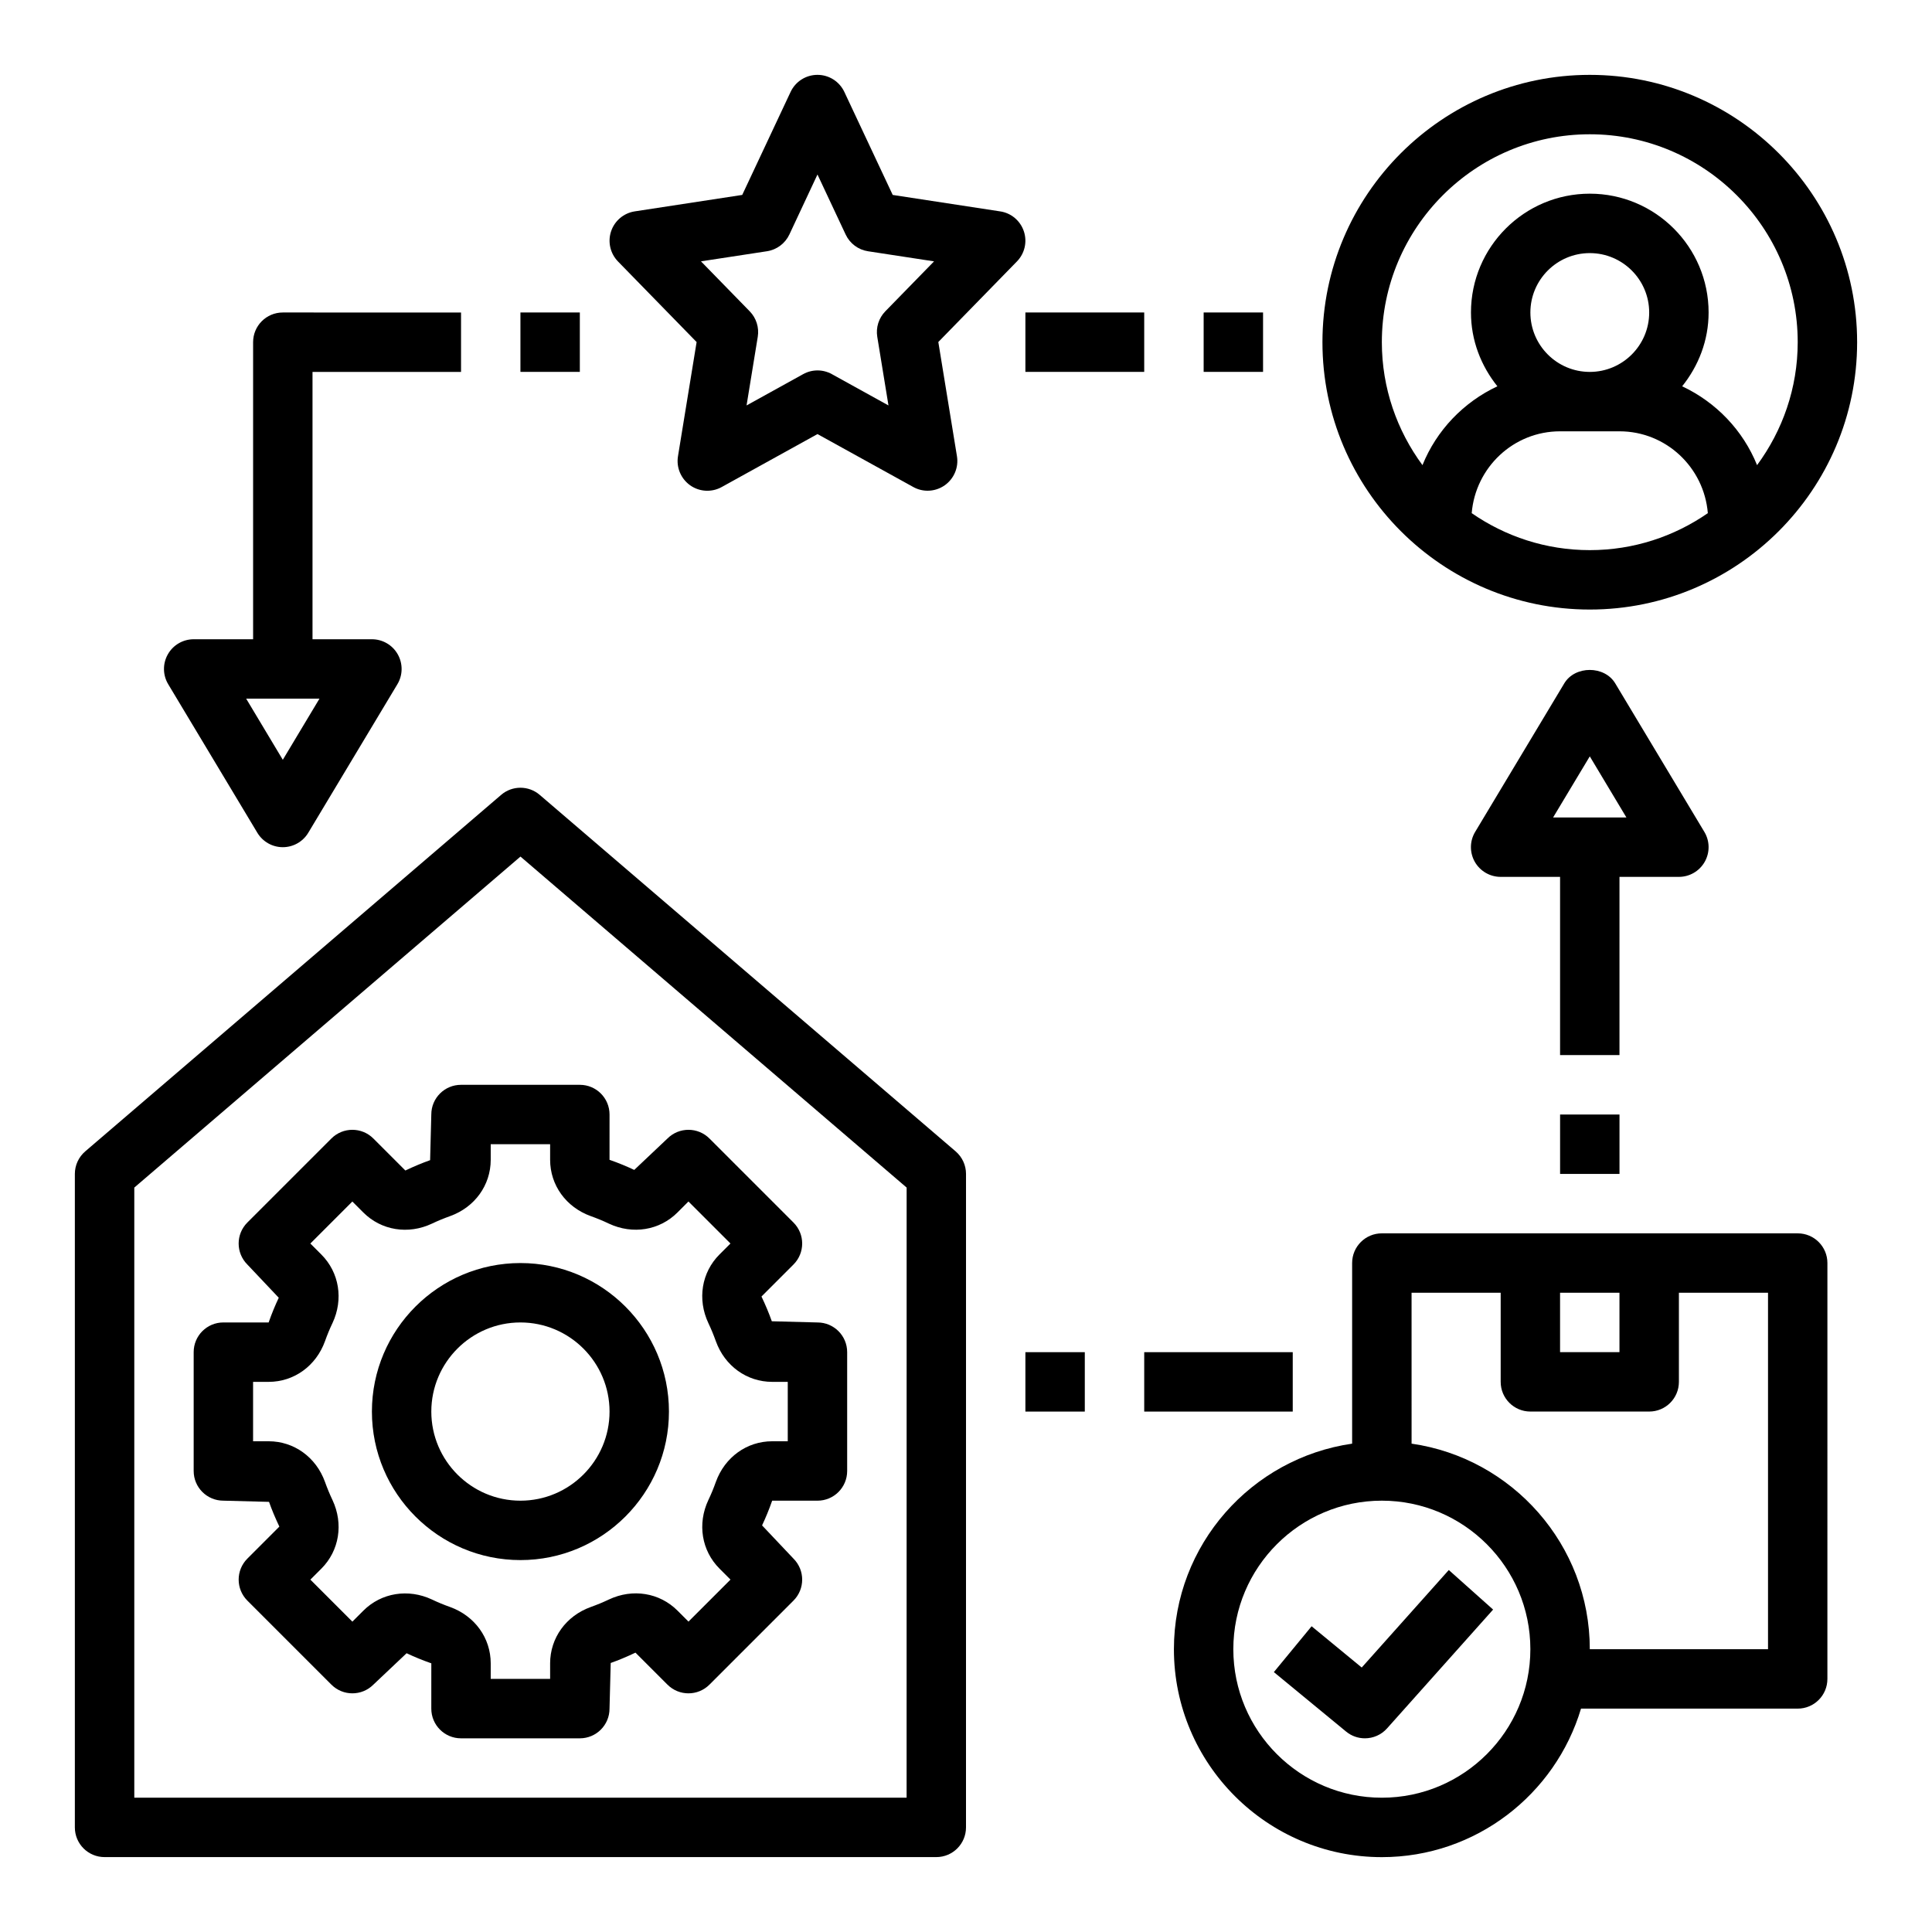
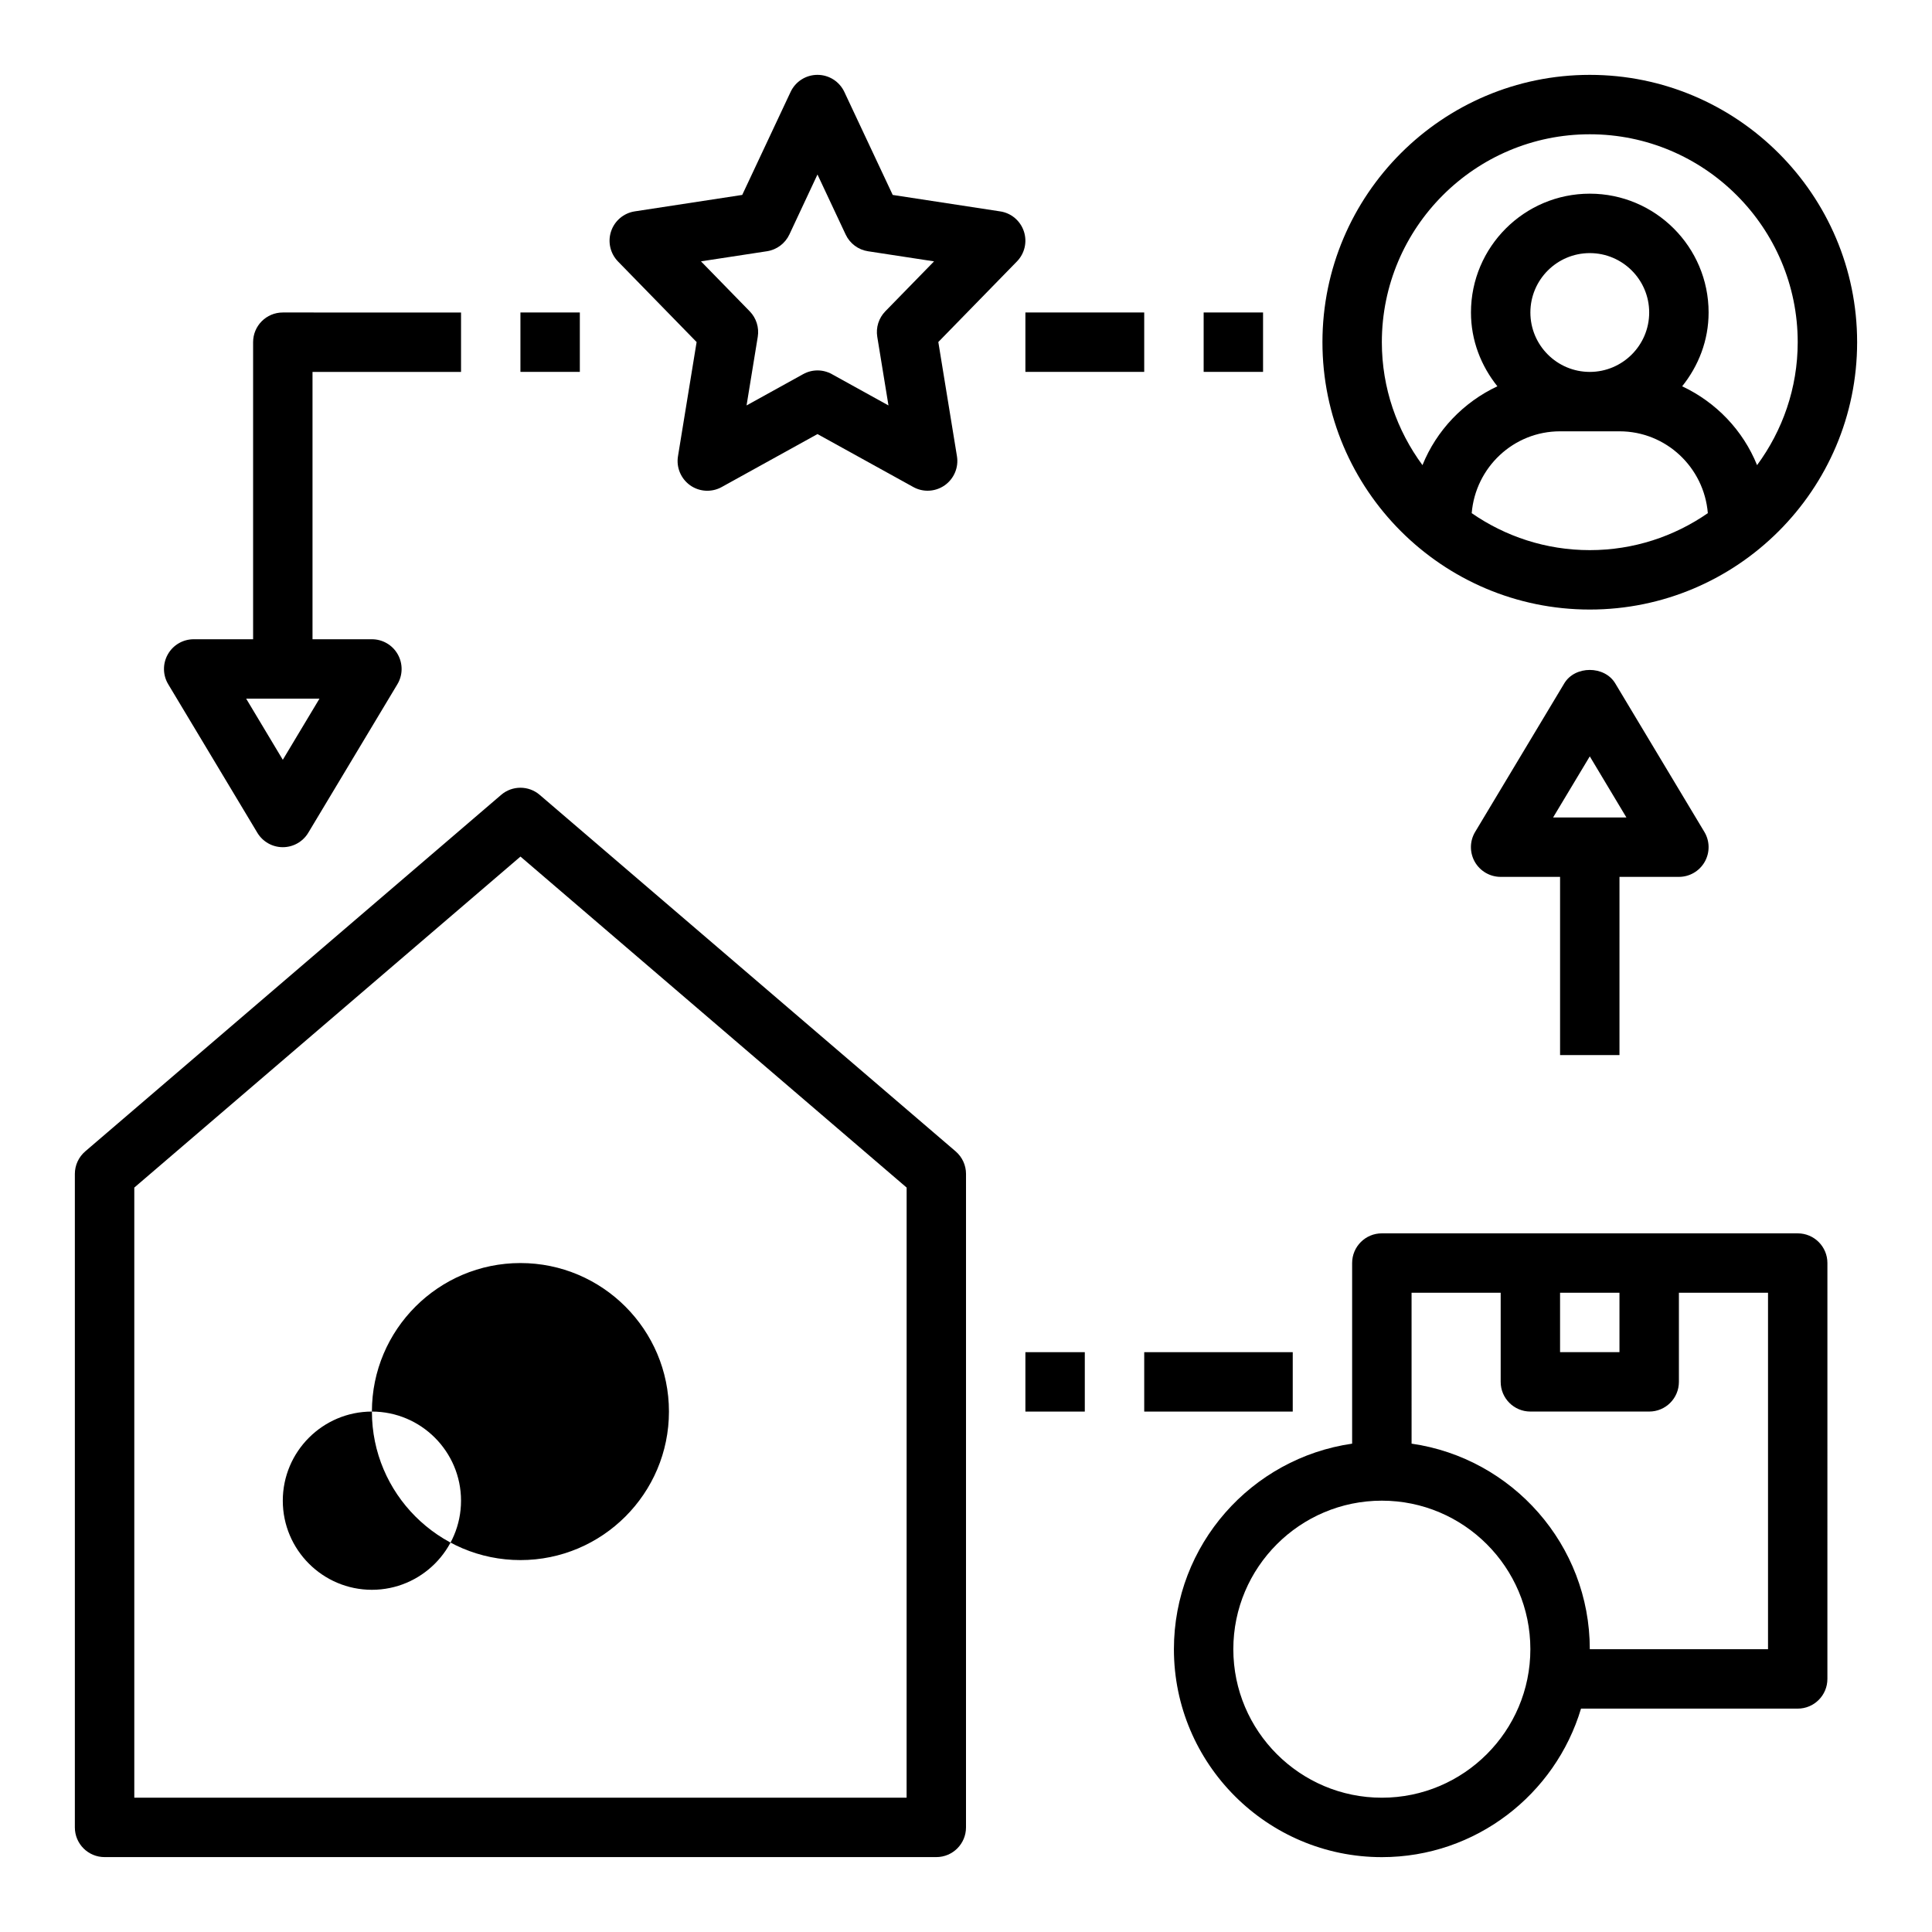
<svg xmlns="http://www.w3.org/2000/svg" fill="#000000" width="800px" height="800px" version="1.1" viewBox="144 144 512 512">
  <g>
-     <path d="m242.56 518.08c0 21.703 17.656 39.359 39.359 39.359s39.359-17.656 39.359-39.359-17.656-39.359-39.359-39.359-39.359 17.656-39.359 39.359zm39.359-23.617c13.02 0 23.617 10.598 23.617 23.617s-10.598 23.617-23.617 23.617-23.617-10.598-23.617-23.617 10.598-23.617 23.617-23.617z" />
-     <path d="m258.3 439.36-0.316 12.098c-2.133 0.754-4.203 1.621-6.559 2.738l-8.477-8.477c-3.078-3.078-8.055-3.078-11.133 0l-22.262 22.262c-3.078 3.078-3.078 8.055 0 11.133l8.32 8.801c-0.957 2.031-1.82 4.102-2.68 6.547h-11.996c-4.352 0-7.871 3.519-7.871 7.871v31.488c0 4.352 3.519 7.871 7.871 7.871l12.098 0.316c0.754 2.133 1.621 4.203 2.738 6.559l-8.477 8.48c-3.078 3.078-3.078 8.055 0 11.133l22.262 22.262c3.078 3.078 8.055 3.078 11.133 0l8.801-8.32c2.031 0.953 4.102 1.82 6.551 2.676l-0.004 12.004c0 4.352 3.519 7.871 7.871 7.871h31.488c4.352 0 7.871-3.519 7.871-7.871l0.316-12.098c2.133-0.754 4.203-1.621 6.559-2.738l8.477 8.477c3.078 3.078 8.055 3.078 11.133 0l22.262-22.262c3.078-3.078 3.078-8.055 0-11.133l-8.32-8.801c0.953-2.031 1.82-4.102 2.676-6.551h12.004c4.352 0 7.871-3.519 7.871-7.871v-31.488c0-4.352-3.519-7.871-7.871-7.871l-12.098-0.316c-0.754-2.133-1.621-4.203-2.738-6.559l8.477-8.477c3.078-3.078 3.078-8.055 0-11.133l-22.262-22.262c-3.078-3.078-8.055-3.078-11.133 0l-8.801 8.32c-2.031-0.953-4.102-1.82-6.551-2.676l0.004-12.004c0-4.352-3.519-7.871-7.871-7.871h-31.488c-4.356 0-7.875 3.516-7.875 7.871zm15.746 11.996v-4.125h15.742v4.125c0 6.715 4.219 12.57 10.785 14.934 1.637 0.582 3.234 1.234 4.793 1.984 6.297 2.953 13.422 1.793 18.168-2.953l2.914-2.914 11.133 11.133-2.914 2.914c-4.754 4.754-5.902 11.879-2.945 18.176 0.738 1.551 1.395 3.148 1.992 4.816 2.356 6.543 8.211 10.762 14.926 10.762h4.125v15.742h-4.125c-6.715 0-12.57 4.219-14.934 10.785-0.582 1.637-1.234 3.234-1.984 4.793-2.953 6.289-1.801 13.414 2.953 18.168l2.914 2.914-11.133 11.133-2.914-2.914c-4.746-4.754-11.895-5.91-18.176-2.945-1.551 0.738-3.148 1.395-4.816 1.992-6.543 2.356-10.762 8.211-10.762 14.926v4.125h-15.742v-4.125c0-6.715-4.219-12.57-10.785-14.934-1.637-0.582-3.234-1.234-4.793-1.984-6.273-2.938-13.414-1.793-18.168 2.953l-2.914 2.914-11.133-11.133 2.914-2.914c4.754-4.754 5.902-11.879 2.945-18.176-0.738-1.551-1.395-3.148-1.992-4.816-2.356-6.539-8.211-10.762-14.926-10.762h-4.125v-15.742h4.125c6.715 0 12.57-4.219 14.934-10.785 0.582-1.637 1.234-3.234 1.984-4.793 2.953-6.289 1.801-13.414-2.953-18.168l-2.914-2.914 11.133-11.133 2.914 2.914c4.746 4.746 11.887 5.91 18.176 2.945 1.551-0.738 3.148-1.395 4.816-1.992 6.543-2.356 10.762-8.211 10.762-14.926z" />
+     <path d="m242.56 518.08c0 21.703 17.656 39.359 39.359 39.359s39.359-17.656 39.359-39.359-17.656-39.359-39.359-39.359-39.359 17.656-39.359 39.359zc13.02 0 23.617 10.598 23.617 23.617s-10.598 23.617-23.617 23.617-23.617-10.598-23.617-23.617 10.598-23.617 23.617-23.617z" />
    <path d="m287.04 354.66c-2.938-2.535-7.305-2.535-10.242 0l-110.21 94.465c-1.742 1.496-2.75 3.676-2.75 5.973v173.18c0 4.352 3.519 7.871 7.871 7.871h220.42c4.352 0 7.871-3.519 7.871-7.871l0.004-173.18c0-2.297-1.008-4.481-2.754-5.977zm97.219 265.75h-204.67v-161.69l102.34-87.719 102.34 87.719z" />
    <path d="m565.31 163.84c-39.07 0-70.848 31.781-70.848 70.848 0 39.07 31.781 70.848 70.848 70.848 39.07 0 70.848-31.781 70.848-70.848s-31.781-70.848-70.848-70.848zm-31.293 116.15c1-12.105 11.059-21.688 23.418-21.688h15.742c12.359 0 22.418 9.582 23.418 21.688-8.891 6.164-19.668 9.801-31.285 9.801-11.621 0-22.398-3.637-31.293-9.801zm31.293-37.43c-8.684 0-15.742-7.062-15.742-15.742 0-8.684 7.062-15.742 15.742-15.742 8.684 0 15.742 7.062 15.742 15.742 0 8.68-7.062 15.742-15.742 15.742zm44.332 24.711c-3.731-9.242-10.871-16.68-19.852-20.898 4.32-5.394 7.008-12.133 7.008-19.559 0-17.367-14.121-31.488-31.488-31.488s-31.488 14.121-31.488 31.488c0 7.422 2.684 14.16 7 19.555-8.98 4.219-16.121 11.66-19.852 20.898-6.734-9.137-10.766-20.387-10.766-32.578 0-30.379 24.727-55.105 55.105-55.105s55.105 24.727 55.105 55.105c-0.004 12.191-4.035 23.441-10.773 32.582z" />
    <path d="m409.06 200.02-28.48-4.359-12.816-27.293c-1.297-2.766-4.07-4.531-7.125-4.531-3.055 0-5.824 1.762-7.125 4.527l-12.816 27.293-28.48 4.359c-2.914 0.449-5.336 2.481-6.273 5.281s-0.227 5.879 1.828 7.996l20.836 21.355-4.938 30.262c-0.488 2.977 0.781 5.969 3.234 7.707 2.457 1.738 5.715 1.914 8.344 0.457l25.391-14.039 25.387 14.027c1.184 0.66 2.496 0.984 3.805 0.984 1.59 0 3.18-0.488 4.535-1.441 2.457-1.738 3.723-4.731 3.234-7.707l-4.938-30.262 20.836-21.355c2.062-2.117 2.769-5.195 1.828-7.996-0.945-2.805-3.352-4.828-6.266-5.266zm-30.441 26.48c-1.746 1.785-2.535 4.297-2.133 6.762l2.969 18.184-15.004-8.297c-1.18-0.652-2.488-0.984-3.801-0.984-1.316 0-2.621 0.332-3.801 0.984l-15.004 8.297 2.969-18.184c0.402-2.465-0.395-4.984-2.133-6.762l-12.918-13.242 17.492-2.676c2.59-0.395 4.816-2.062 5.934-4.434l7.449-15.906 7.469 15.91c1.117 2.379 3.344 4.047 5.934 4.434l17.492 2.676z" />
-     <path d="m504.87 585.91-13.281-10.934-10.004 12.148 19.121 15.742c1.461 1.215 3.234 1.805 5.004 1.805 2.164 0 4.32-0.891 5.871-2.629l28.109-31.488-11.746-10.484z" />
    <path d="m620.41 470.85h-110.21c-4.352 0-7.871 3.519-7.871 7.871v47.863c-26.656 3.84-47.23 26.773-47.23 54.473 0 30.379 24.727 55.105 55.105 55.105 24.906 0 45.988-16.633 52.781-39.359h57.422c4.352 0 7.871-3.519 7.871-7.871l0.004-110.21c0-4.352-3.519-7.871-7.875-7.871zm-62.977 15.742h15.742v15.742h-15.742zm-47.23 133.82c-21.703 0-39.359-17.656-39.359-39.359 0-21.703 17.656-39.359 39.359-39.359s39.359 17.656 39.359 39.359c0 21.703-17.656 39.359-39.359 39.359zm102.34-39.359h-47.23c0-27.703-20.578-50.633-47.23-54.473l-0.004-39.992h23.617v23.617c0 4.352 3.519 7.871 7.871 7.871h31.488c4.352 0 7.871-3.519 7.871-7.871v-23.617h23.617z" />
    <path d="m462.98 226.81h15.742v15.742h-15.742z" />
    <path d="m281.92 226.81h15.742v15.742h-15.742z" />
-     <path d="m557.44 439.36h15.742v15.742h-15.742z" />
    <path d="m573.18 376.38h15.742c2.832 0 5.449-1.52 6.848-3.992 1.402-2.473 1.363-5.504-0.102-7.934l-23.617-39.359c-2.844-4.738-10.66-4.738-13.5 0l-23.617 39.359c-1.465 2.434-1.496 5.457-0.102 7.934 1.41 2.473 4.023 3.992 6.859 3.992h15.742v47.23h15.742zm-7.871-31.938 9.703 16.191h-19.422z" />
    <path d="m415.74 502.34h15.742v15.742h-15.742z" />
    <path d="m447.23 502.34h39.359v15.742h-39.359z" />
    <path d="m415.74 226.81h31.488v15.742h-31.488z" />
    <path d="m266.18 242.56v-15.742l-47.234-0.004c-4.352 0-7.871 3.519-7.871 7.871v78.719l-15.746 0.004c-2.832 0-5.449 1.52-6.848 3.992-1.402 2.473-1.363 5.504 0.102 7.934l23.617 39.359c1.418 2.363 3.977 3.82 6.746 3.82 2.769 0 5.328-1.457 6.746-3.816l23.617-39.359c1.465-2.434 1.496-5.457 0.102-7.934-1.402-2.477-4.016-3.996-6.848-3.996h-15.742v-70.848zm-47.234 102.79-9.707-16.195h19.422z" />
  </g>
</svg>